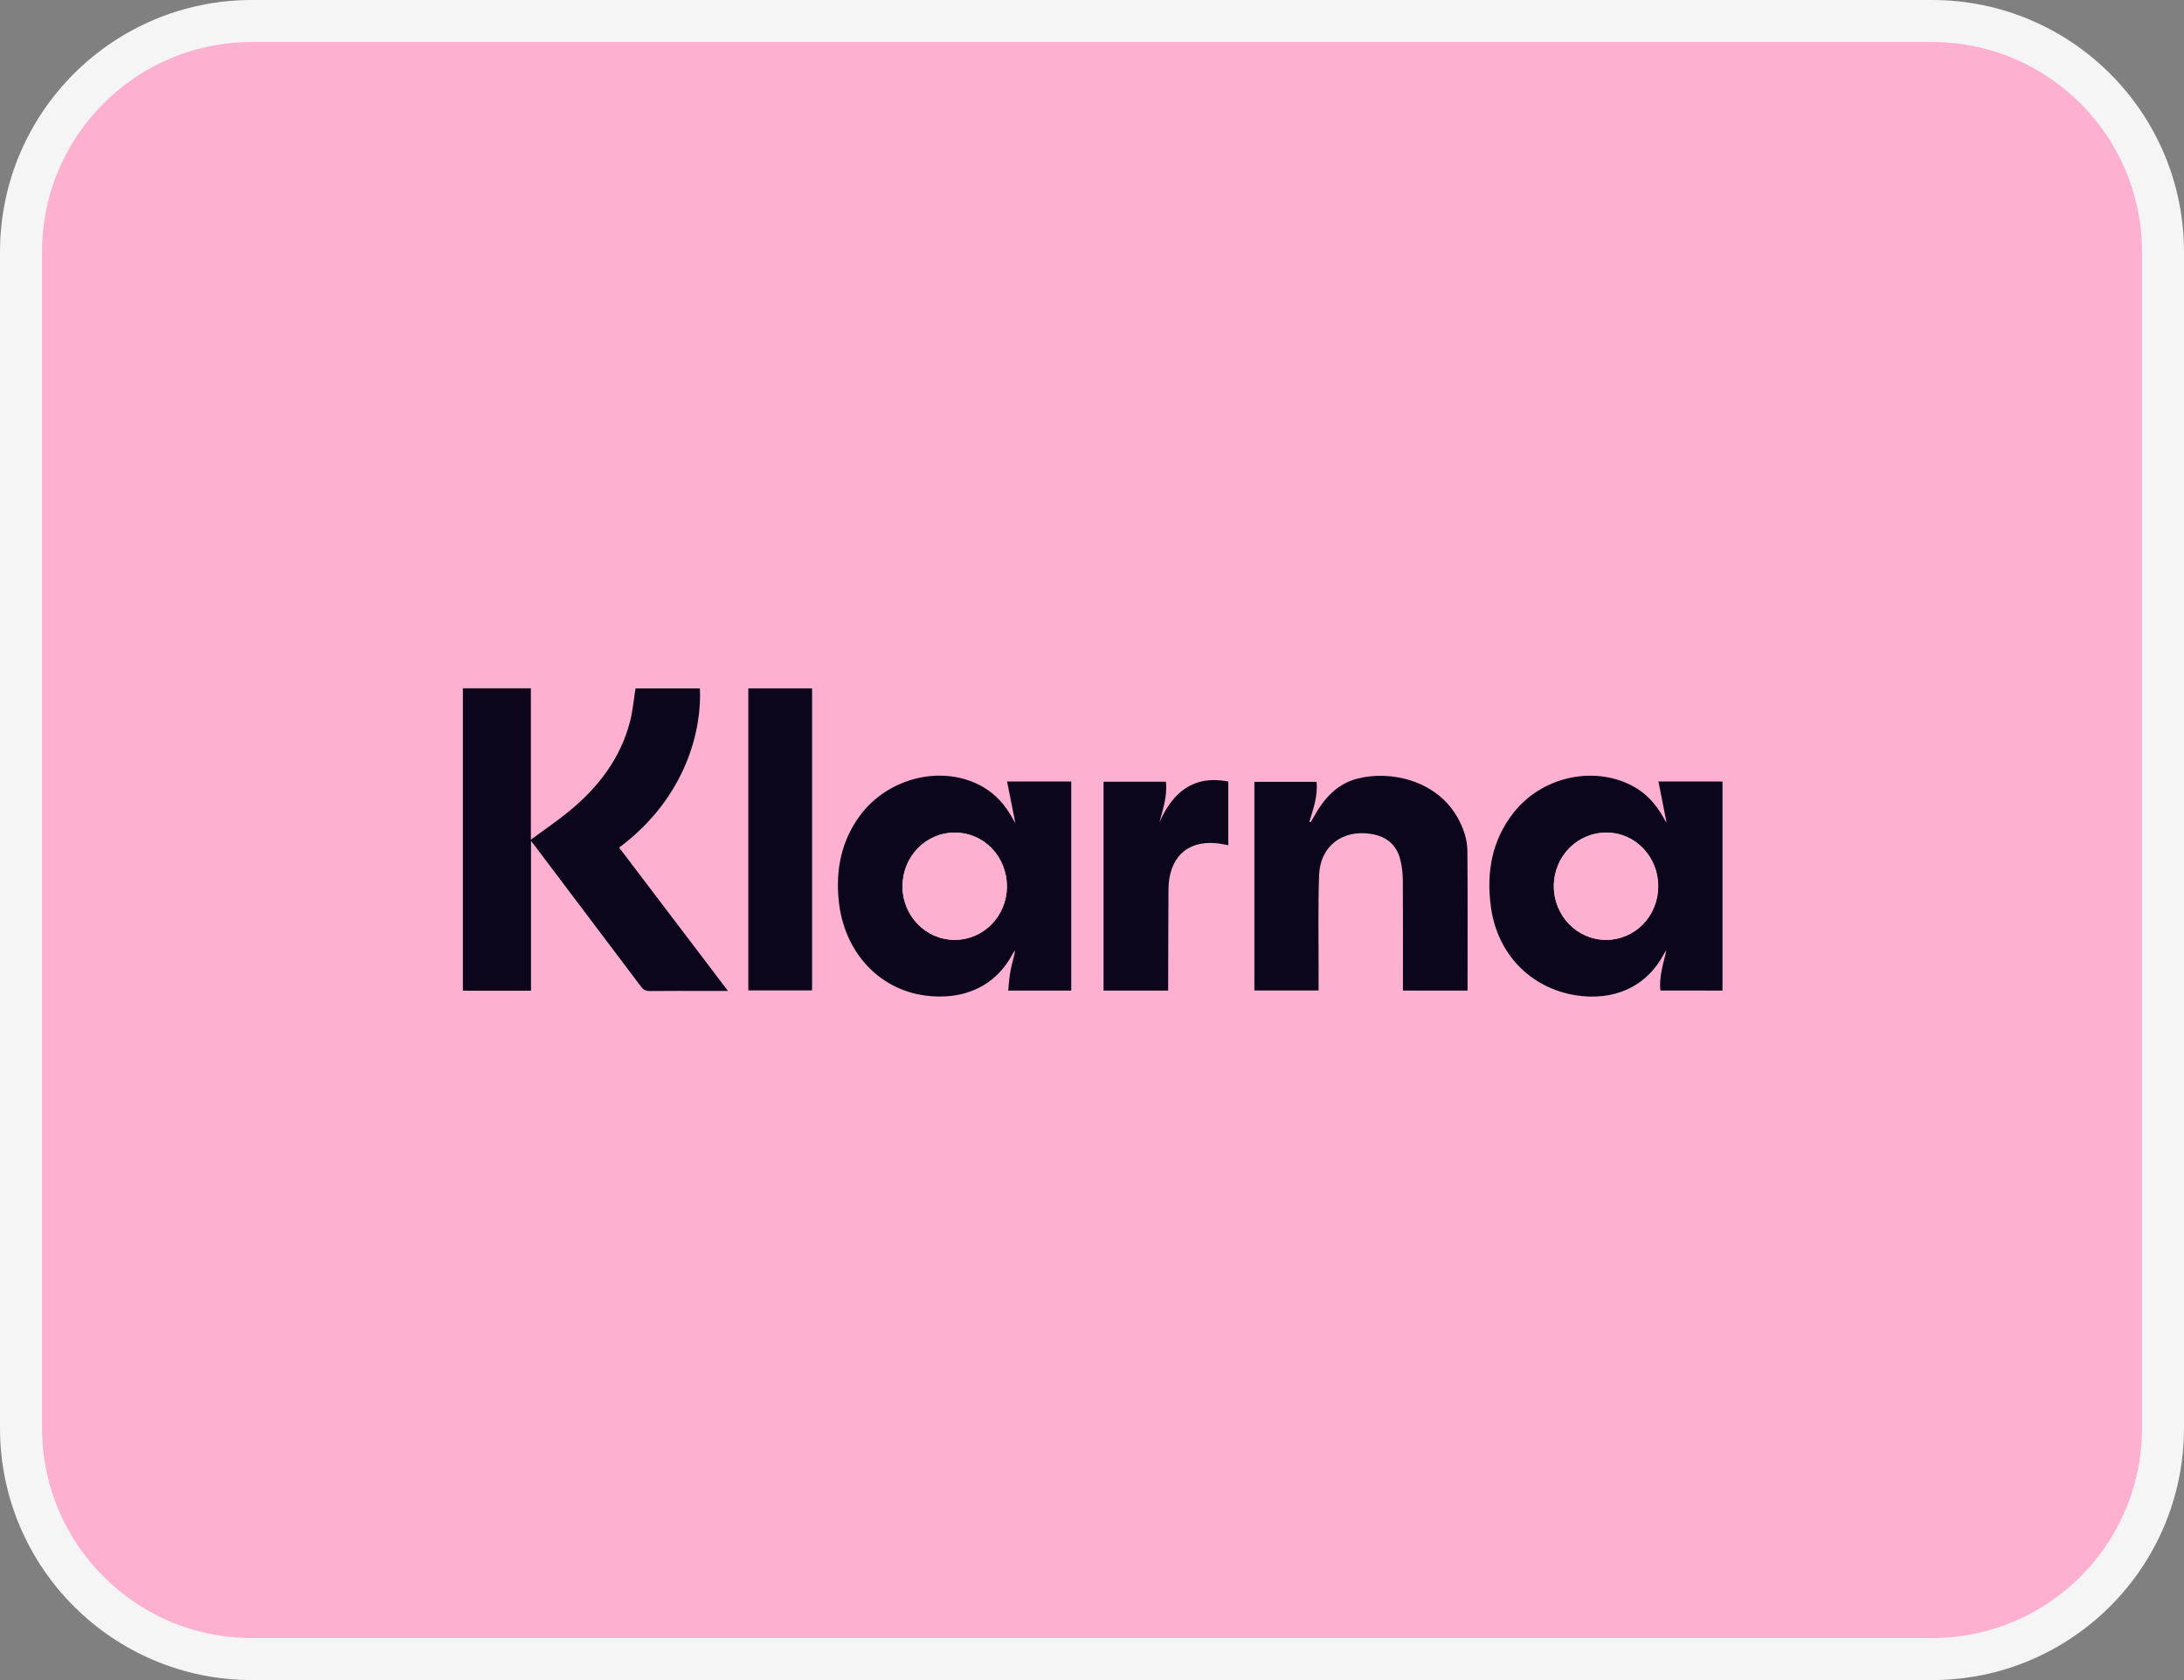
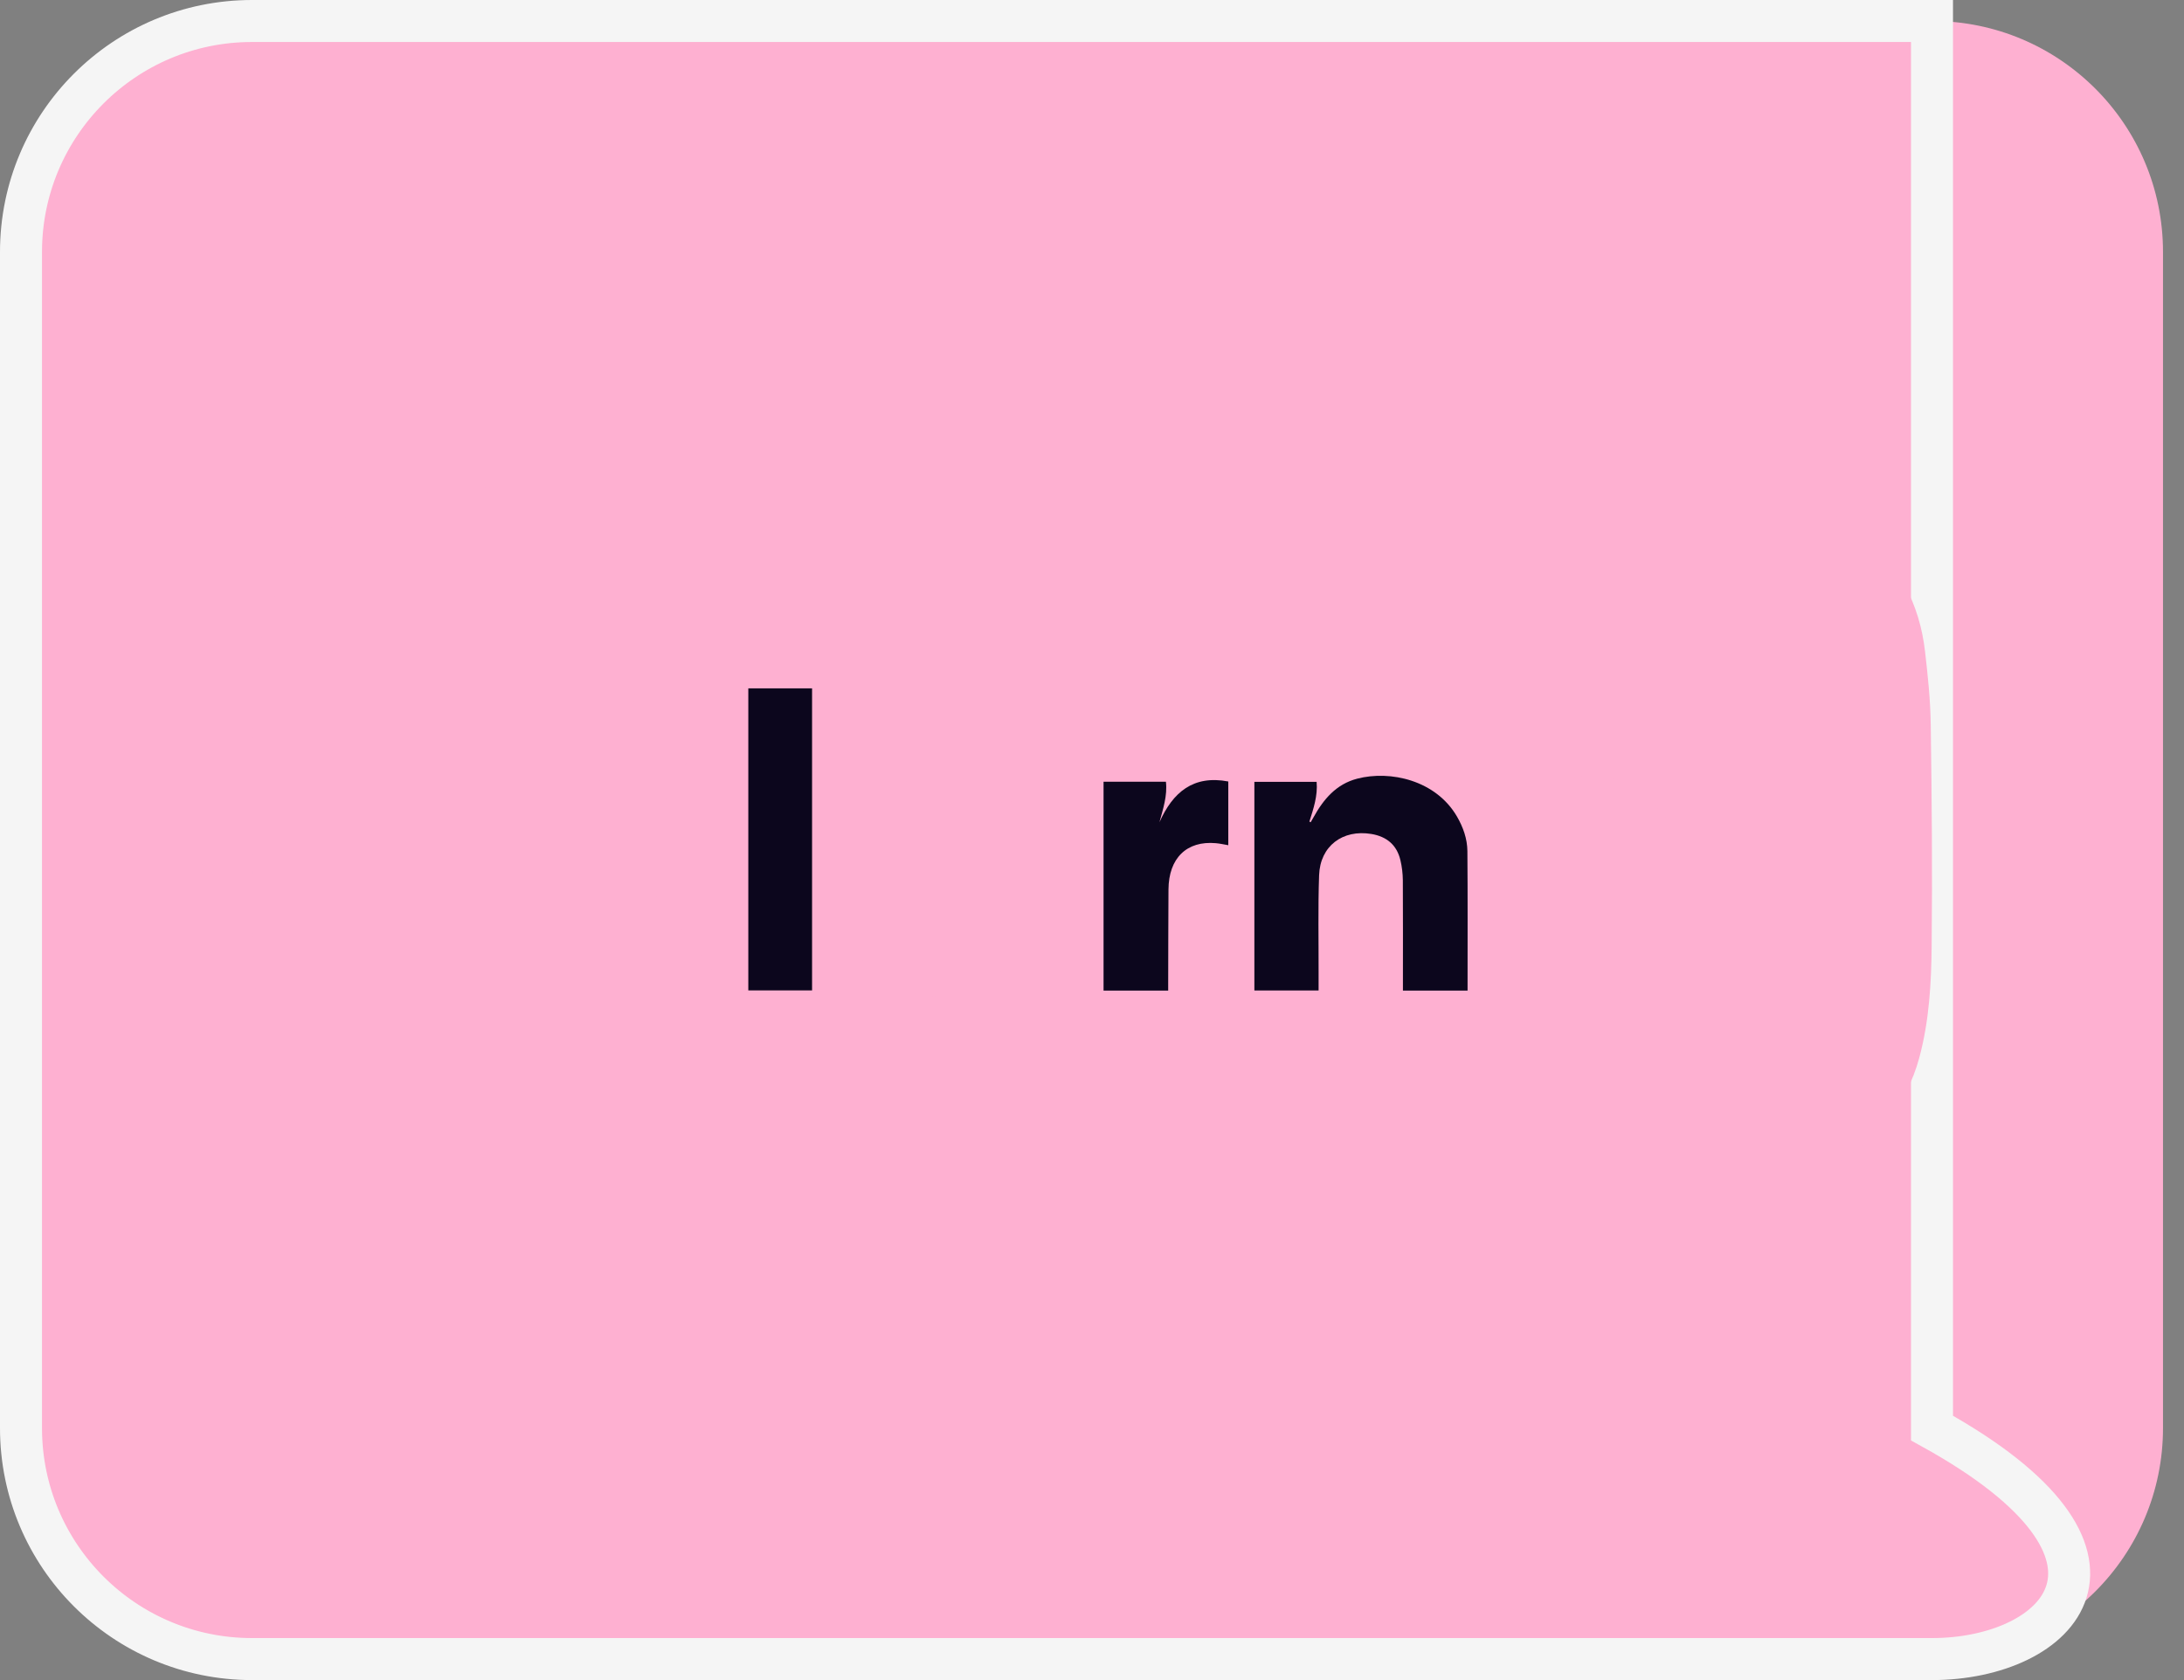
<svg xmlns="http://www.w3.org/2000/svg" width="52" height="40" viewBox="0 0 52 40" fill="none">
  <rect x="0" y="0" width="52" height="40" fill="#808080" stroke="none" />
  <path d="M0.5 6C0.5 2.962 2.962 0.5 6 0.5H46C49.038 0.5 51.5 2.962 51.5 6V34C51.5 37.038 49.038 39.5 46 39.5H6C2.962 39.5 0.5 37.038 0.5 34V6Z" fill="#FEB0D1" />
-   <path d="M0.5 6C0.5 2.962 2.962 0.5 6 0.5H46C49.038 0.5 51.5 2.962 51.5 6V34C51.5 37.038 49.038 39.5 46 39.5H6C2.962 39.5 0.5 37.038 0.5 34V6Z" stroke="#F5F5F5" />
+   <path d="M0.5 6C0.5 2.962 2.962 0.5 6 0.5H46V34C51.5 37.038 49.038 39.5 46 39.5H6C2.962 39.5 0.5 37.038 0.5 34V6Z" stroke="#F5F5F5" />
  <path d="M26.019 11.589C30.584 11.589 35.148 11.585 39.713 11.594C40.382 11.596 41.052 11.645 41.719 11.706C42.318 11.76 42.914 11.872 43.456 12.15C43.76 12.306 44.05 12.499 44.316 12.714C45.207 13.432 45.704 14.376 45.834 15.508C45.901 16.085 45.962 16.667 45.97 17.247C45.995 19 46.01 20.754 45.992 22.507C45.984 23.404 45.934 24.304 45.698 25.18C45.543 25.756 45.276 26.272 44.886 26.728C44.492 27.188 44.036 27.568 43.495 27.838C43.052 28.06 42.575 28.192 42.085 28.241C41.415 28.31 40.742 28.364 40.068 28.382C39.01 28.411 37.952 28.412 36.893 28.412C28.708 28.414 20.523 28.414 12.339 28.408C11.743 28.407 11.145 28.373 10.551 28.323C9.975 28.275 9.405 28.181 8.858 27.977C8.404 27.808 8.001 27.56 7.638 27.241C7.23 26.882 6.888 26.473 6.633 25.992C6.408 25.57 6.274 25.117 6.206 24.648C6.141 24.19 6.093 23.729 6.065 23.268C5.958 21.434 6.015 19.598 6.017 17.762C6.017 17.135 6.065 16.506 6.126 15.881C6.189 15.24 6.32 14.612 6.622 14.031C6.928 13.441 7.362 12.961 7.884 12.557C8.502 12.08 9.218 11.86 9.979 11.751C10.63 11.657 11.284 11.616 11.941 11.613C13.184 11.606 14.427 11.59 15.67 11.589C19.12 11.585 22.57 11.588 26.019 11.588L26.019 11.589ZM11.021 16.387V23.587H12.643V20.022C12.688 20.08 12.713 20.11 12.737 20.142C13.58 21.258 14.423 22.374 15.263 23.491C15.319 23.565 15.375 23.596 15.469 23.595C15.925 23.59 16.381 23.593 16.837 23.593C16.992 23.593 17.147 23.593 17.333 23.593C16.457 22.439 15.6 21.309 14.742 20.18C16.378 18.959 16.713 17.307 16.664 16.39H15.132C15.088 16.66 15.066 16.924 15.001 17.176C14.774 18.056 14.247 18.741 13.557 19.309C13.272 19.544 12.964 19.751 12.64 19.99V16.387H11.021ZM25.506 23.584V18.607H23.978C24.046 18.946 24.108 19.257 24.176 19.6C24.125 19.512 24.09 19.449 24.053 19.388C23.873 19.09 23.636 18.852 23.325 18.692C22.387 18.21 21.135 18.526 20.476 19.417C20.033 20.016 19.897 20.7 19.968 21.429C20.086 22.646 20.907 23.548 22.018 23.701C22.905 23.822 23.692 23.513 24.119 22.695C24.131 22.671 24.152 22.651 24.169 22.629C24.144 22.791 24.092 22.942 24.062 23.097C24.031 23.256 24.023 23.419 24.004 23.584L25.506 23.584ZM41.012 23.584V18.607H39.487C39.554 18.947 39.616 19.259 39.677 19.569C39.673 19.568 39.666 19.569 39.664 19.567C39.646 19.535 39.627 19.504 39.61 19.472C39.428 19.142 39.184 18.872 38.845 18.699C37.921 18.226 36.71 18.5 36.045 19.339C35.519 20.003 35.386 20.768 35.497 21.59C35.647 22.699 36.426 23.524 37.524 23.697C38.401 23.834 39.195 23.519 39.625 22.698C39.638 22.673 39.659 22.651 39.676 22.627C39.604 22.944 39.497 23.25 39.534 23.583L41.012 23.584ZM34.942 23.584C34.942 22.471 34.947 21.367 34.938 20.262C34.935 19.97 34.837 19.694 34.689 19.439C34.186 18.576 33.103 18.334 32.315 18.539C31.814 18.669 31.511 19.03 31.273 19.461C31.252 19.5 31.229 19.538 31.207 19.576C31.196 19.571 31.186 19.566 31.176 19.561C31.273 19.253 31.378 18.945 31.348 18.615H29.866V23.581H31.395C31.395 23.428 31.395 23.286 31.395 23.144C31.397 22.375 31.38 21.606 31.407 20.838C31.432 20.143 31.967 19.741 32.654 19.856C33.017 19.917 33.258 20.118 33.343 20.479C33.38 20.634 33.399 20.797 33.401 20.956C33.406 21.78 33.403 22.604 33.403 23.427V23.584H34.942ZM17.817 16.389V23.58H19.335V16.389H17.817ZM26.275 18.612V23.584H27.814C27.814 23.528 27.814 23.478 27.814 23.428C27.816 22.678 27.816 21.928 27.821 21.178C27.826 20.43 28.255 20.012 28.95 20.075C29.048 20.084 29.145 20.106 29.245 20.123V18.606C28.413 18.448 27.924 18.861 27.606 19.577C27.692 19.254 27.798 18.947 27.76 18.612L26.275 18.612Z" fill="#FEB0D1" />
-   <path d="M11.021 16.387H12.64V19.99C12.964 19.751 13.272 19.544 13.557 19.309C14.247 18.741 14.774 18.056 15.001 17.176C15.066 16.924 15.088 16.66 15.132 16.39H16.664C16.713 17.307 16.378 18.959 14.742 20.18C15.6 21.309 16.457 22.439 17.333 23.593C17.147 23.593 16.992 23.593 16.837 23.593C16.381 23.593 15.925 23.59 15.469 23.595C15.375 23.596 15.319 23.565 15.263 23.491C14.423 22.374 13.58 21.258 12.737 20.142C12.713 20.11 12.688 20.08 12.643 20.022V23.587H11.021V16.387Z" fill="#0C061D" />
-   <path d="M25.506 23.584L24.004 23.584C24.023 23.419 24.031 23.256 24.062 23.097C24.092 22.942 24.144 22.791 24.169 22.629C24.152 22.651 24.131 22.671 24.119 22.695C23.692 23.513 22.905 23.822 22.018 23.701C20.907 23.548 20.086 22.646 19.968 21.429C19.897 20.7 20.033 20.016 20.476 19.417C21.135 18.526 22.387 18.21 23.325 18.692C23.636 18.852 23.873 19.09 24.053 19.388C24.09 19.449 24.125 19.512 24.176 19.6C24.108 19.257 24.046 18.946 23.978 18.607H25.506V23.584ZM23.974 21.11C23.976 20.396 23.429 19.826 22.739 19.823C22.049 19.82 21.491 20.387 21.488 21.096C21.485 21.803 22.043 22.377 22.731 22.377C23.418 22.376 23.971 21.812 23.974 21.11Z" fill="#0C061D" />
-   <path d="M41.012 23.584L39.534 23.583C39.497 23.25 39.604 22.944 39.676 22.627C39.659 22.651 39.638 22.673 39.625 22.698C39.195 23.519 38.401 23.834 37.524 23.697C36.426 23.524 35.647 22.699 35.497 21.59C35.386 20.768 35.519 20.003 36.045 19.339C36.71 18.5 37.921 18.226 38.845 18.699C39.184 18.872 39.428 19.142 39.61 19.472C39.627 19.504 39.646 19.535 39.664 19.567C39.666 19.569 39.673 19.568 39.677 19.569C39.616 19.259 39.554 18.947 39.487 18.607H41.012V23.584ZM39.481 21.104C39.485 20.4 38.936 19.826 38.255 19.823C37.561 19.819 37.003 20.38 36.996 21.088C36.99 21.795 37.544 22.373 38.232 22.377C38.925 22.38 39.477 21.817 39.481 21.104Z" fill="#0C061D" />
  <path d="M34.942 23.584H33.403V23.427C33.403 22.604 33.406 21.78 33.401 20.956C33.399 20.797 33.38 20.634 33.343 20.479C33.258 20.118 33.017 19.917 32.654 19.856C31.967 19.741 31.432 20.143 31.407 20.838C31.38 21.606 31.397 22.375 31.395 23.144C31.395 23.286 31.395 23.428 31.395 23.581H29.866V18.615H31.348C31.378 18.945 31.273 19.253 31.176 19.561C31.186 19.566 31.196 19.571 31.207 19.576C31.229 19.538 31.252 19.5 31.273 19.461C31.511 19.03 31.814 18.669 32.315 18.539C33.103 18.334 34.186 18.576 34.689 19.439C34.837 19.694 34.935 19.97 34.938 20.262C34.947 21.367 34.942 22.471 34.942 23.584Z" fill="#0C061D" />
  <path d="M17.817 16.389H19.335V23.58H17.817V16.389Z" fill="#0C061D" />
  <path d="M26.275 18.612L27.76 18.612C27.798 18.947 27.692 19.254 27.606 19.577C27.924 18.861 28.413 18.448 29.245 18.606V20.123C29.145 20.106 29.048 20.084 28.95 20.075C28.255 20.012 27.826 20.43 27.821 21.178C27.816 21.928 27.816 22.678 27.814 23.428C27.814 23.478 27.814 23.528 27.814 23.584H26.275V18.612Z" fill="#0C061D" />
-   <path d="M23.974 21.11C23.971 21.812 23.418 22.376 22.731 22.377C22.043 22.377 21.485 21.803 21.488 21.096C21.491 20.387 22.049 19.82 22.739 19.823C23.429 19.826 23.976 20.396 23.974 21.11Z" fill="#FEB0D1" />
-   <path d="M39.481 21.104C39.477 21.817 38.925 22.38 38.232 22.377C37.544 22.373 36.99 21.795 36.996 21.088C37.003 20.38 37.561 19.819 38.255 19.823C38.936 19.826 39.485 20.4 39.481 21.104Z" fill="#FEB0D1" />
</svg>